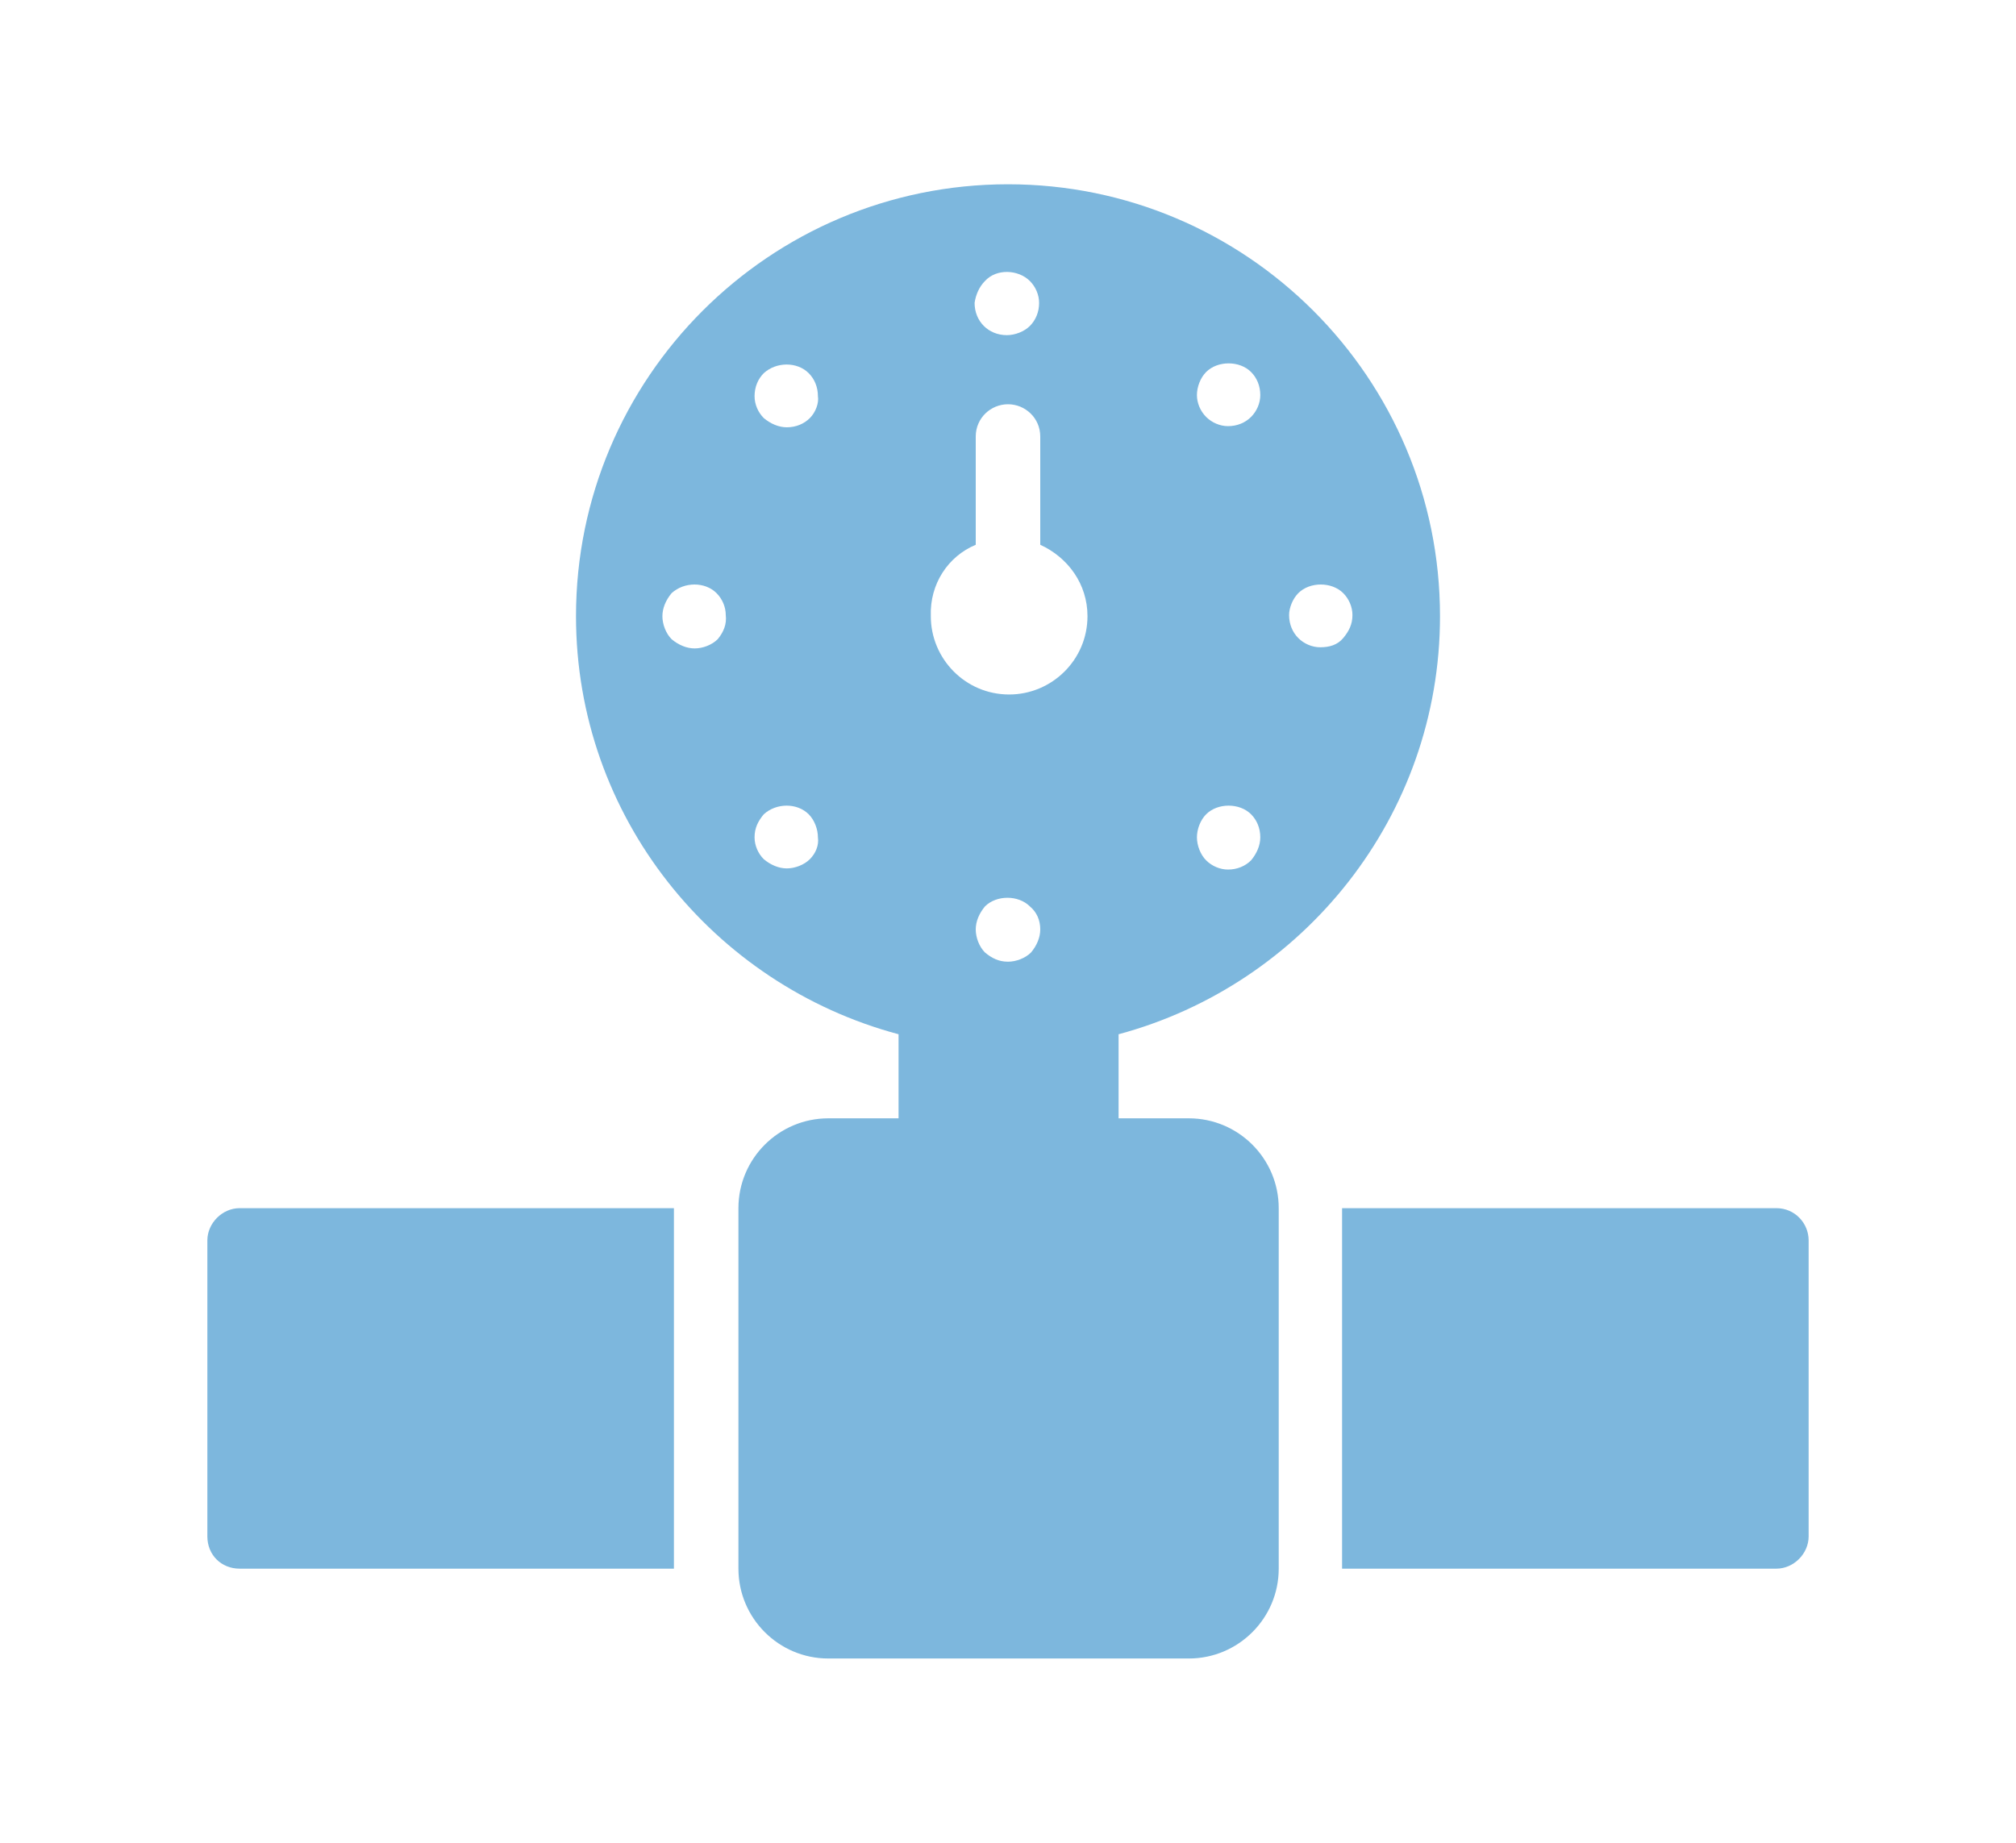
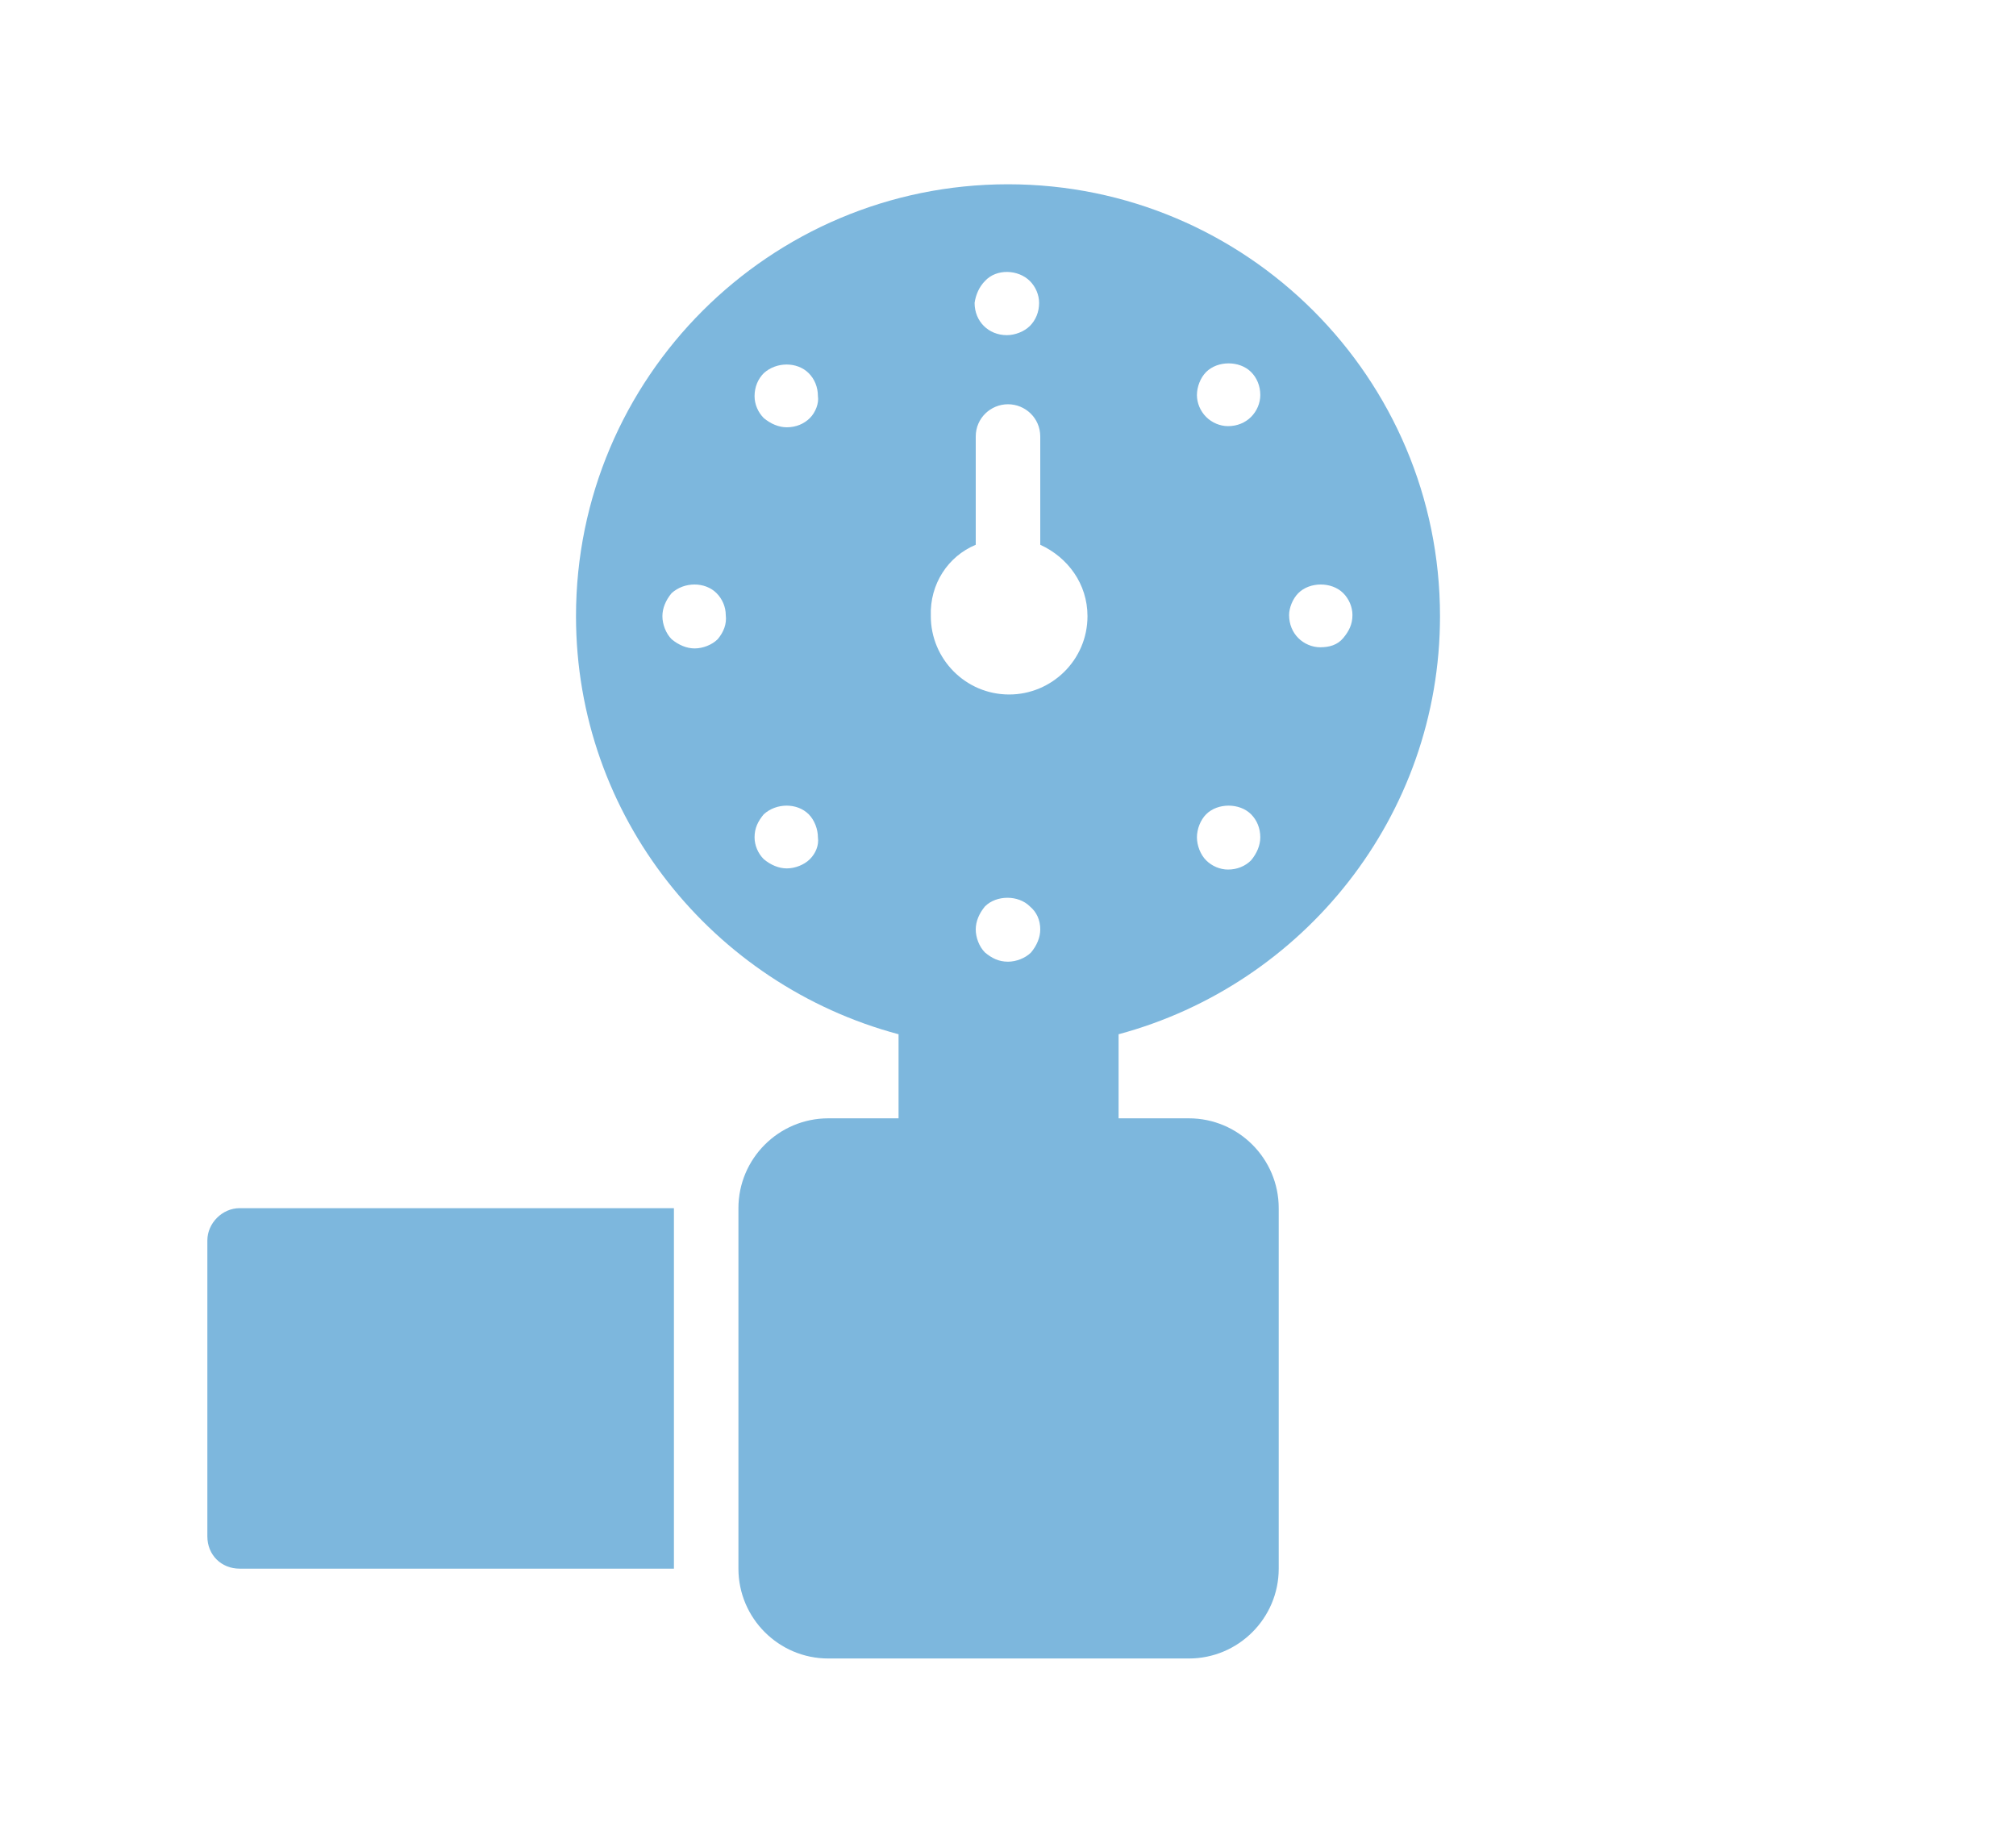
<svg xmlns="http://www.w3.org/2000/svg" version="1.1" id="Layer_2_00000082354517722861916120000000903118808169846450_" x="0px" y="0px" viewBox="0 0 175 160" style="enable-background:new 0 0 175 160;" width="175" height="160" xml:space="preserve">
  <style type="text/css">
		.st0 {
			opacity: 0.51;
		}

		.st1 {
			fill: #0071BC;
		}
	</style>
  <g id="Layer_1-2">
    <g class="st0">
      <path class="st1" d="M125,53.5C125,32.8,108.2,16,87.5,16S50,32.8,50,53.5c0,17.4,11.9,32,28,36.3v7.3h-6.1    c-4.3,0-7.8,3.5-7.8,7.8v31.3c0,4.3,3.5,7.8,7.8,7.8h31.3c4.3,0,7.8-3.5,7.8-7.8v-31.3c0-4.3-3.5-7.8-7.8-7.8h-6.1v-7.3    C113.1,85.5,125,70.9,125,53.5L125,53.5L125,53.5z M112.7,51.5c1-1,2.9-1,3.9,0c0.5,0.5,0.8,1.2,0.8,1.9c0,0.8-0.3,1.4-0.8,2    s-1.2,0.8-2,0.8c-0.7,0-1.4-0.3-1.9-0.8c-0.5-0.5-0.8-1.2-0.8-2C111.9,52.8,112.2,52,112.7,51.5L112.7,51.5L112.7,51.5z     M104.7,32.3c1-1,2.9-1,3.9,0c0.5,0.5,0.8,1.2,0.8,2c0,0.7-0.3,1.4-0.8,1.9c-0.5,0.5-1.2,0.8-2,0.8c-0.7,0-1.4-0.3-1.9-0.8    c-0.5-0.5-0.8-1.2-0.8-1.9C103.9,33.6,104.2,32.8,104.7,32.3L104.7,32.3z M104.7,70.7c1-1,2.9-1,3.9,0c0.5,0.5,0.8,1.2,0.8,2    c0,0.7-0.3,1.4-0.8,2c-0.5,0.5-1.2,0.8-2,0.8c-0.7,0-1.4-0.3-1.9-0.8c-0.5-0.5-0.8-1.3-0.8-2C103.9,72,104.2,71.2,104.7,70.7    L104.7,70.7z M62.3,55.5c-0.5,0.5-1.3,0.8-2,0.8s-1.4-0.3-2-0.8c-0.5-0.5-0.8-1.3-0.8-2s0.3-1.4,0.8-2c1.1-1,2.9-1,3.9,0    c0.5,0.5,0.8,1.2,0.8,1.9C63.1,54.2,62.8,54.9,62.3,55.5L62.3,55.5L62.3,55.5z M70.3,74.6c-0.5,0.5-1.3,0.8-2,0.8s-1.4-0.3-2-0.8    c-0.5-0.5-0.8-1.2-0.8-1.9c0-0.8,0.3-1.4,0.8-2c1.1-1,2.9-1,3.9,0c0.5,0.5,0.8,1.3,0.8,2C71.1,73.4,70.8,74.1,70.3,74.6    C70.3,74.6,70.3,74.6,70.3,74.6z M70.3,36.3c-0.5,0.5-1.2,0.8-2,0.8c-0.7,0-1.4-0.3-2-0.8c-0.5-0.5-0.8-1.2-0.8-1.9    c0-0.8,0.3-1.5,0.8-2c1.1-1,2.9-1,3.9,0c0.5,0.5,0.8,1.2,0.8,2C71.1,35,70.8,35.8,70.3,36.3C70.3,36.3,70.3,36.3,70.3,36.3z     M85.5,24.4c1-1.1,2.9-1,3.9,0c0.5,0.5,0.8,1.2,0.8,1.9c0,0.8-0.3,1.5-0.8,2c-0.5,0.5-1.3,0.8-2,0.8c-0.8,0-1.5-0.3-2-0.8    c-0.5-0.5-0.8-1.2-0.8-2C84.7,25.6,85,24.9,85.5,24.4L85.5,24.4z M84.7,47.3v-9.4c0-1.6,1.3-2.8,2.8-2.8s2.8,1.2,2.8,2.8v9.4    c2.4,1.1,4.1,3.4,4.1,6.2c0,3.8-3.1,6.8-6.8,6.8c-3.8,0-6.8-3.1-6.8-6.8C80.7,50.7,82.3,48.3,84.7,47.3L84.7,47.3L84.7,47.3z     M90.3,80.7c0,0.7-0.3,1.4-0.8,2c-0.5,0.5-1.3,0.8-2,0.8c-0.8,0-1.4-0.3-2-0.8c-0.5-0.5-0.8-1.3-0.8-2s0.3-1.4,0.8-2    c1-1,2.9-1,3.9,0C90,79.2,90.3,79.9,90.3,80.7L90.3,80.7z" />
-       <path class="st1" d="M154.2,104.9h-37.7v31.3h37.7c1.5,0,2.8-1.3,2.8-2.8v-25.7C157,106.2,155.8,104.9,154.2,104.9L154.2,104.9z" />
      <path class="st1" d="M20.8,136.2h37.7v-31.3H20.8c-1.5,0-2.8,1.3-2.8,2.8v25.7C18,135,19.2,136.2,20.8,136.2L20.8,136.2    L20.8,136.2z" />
    </g>
  </g>
</svg>